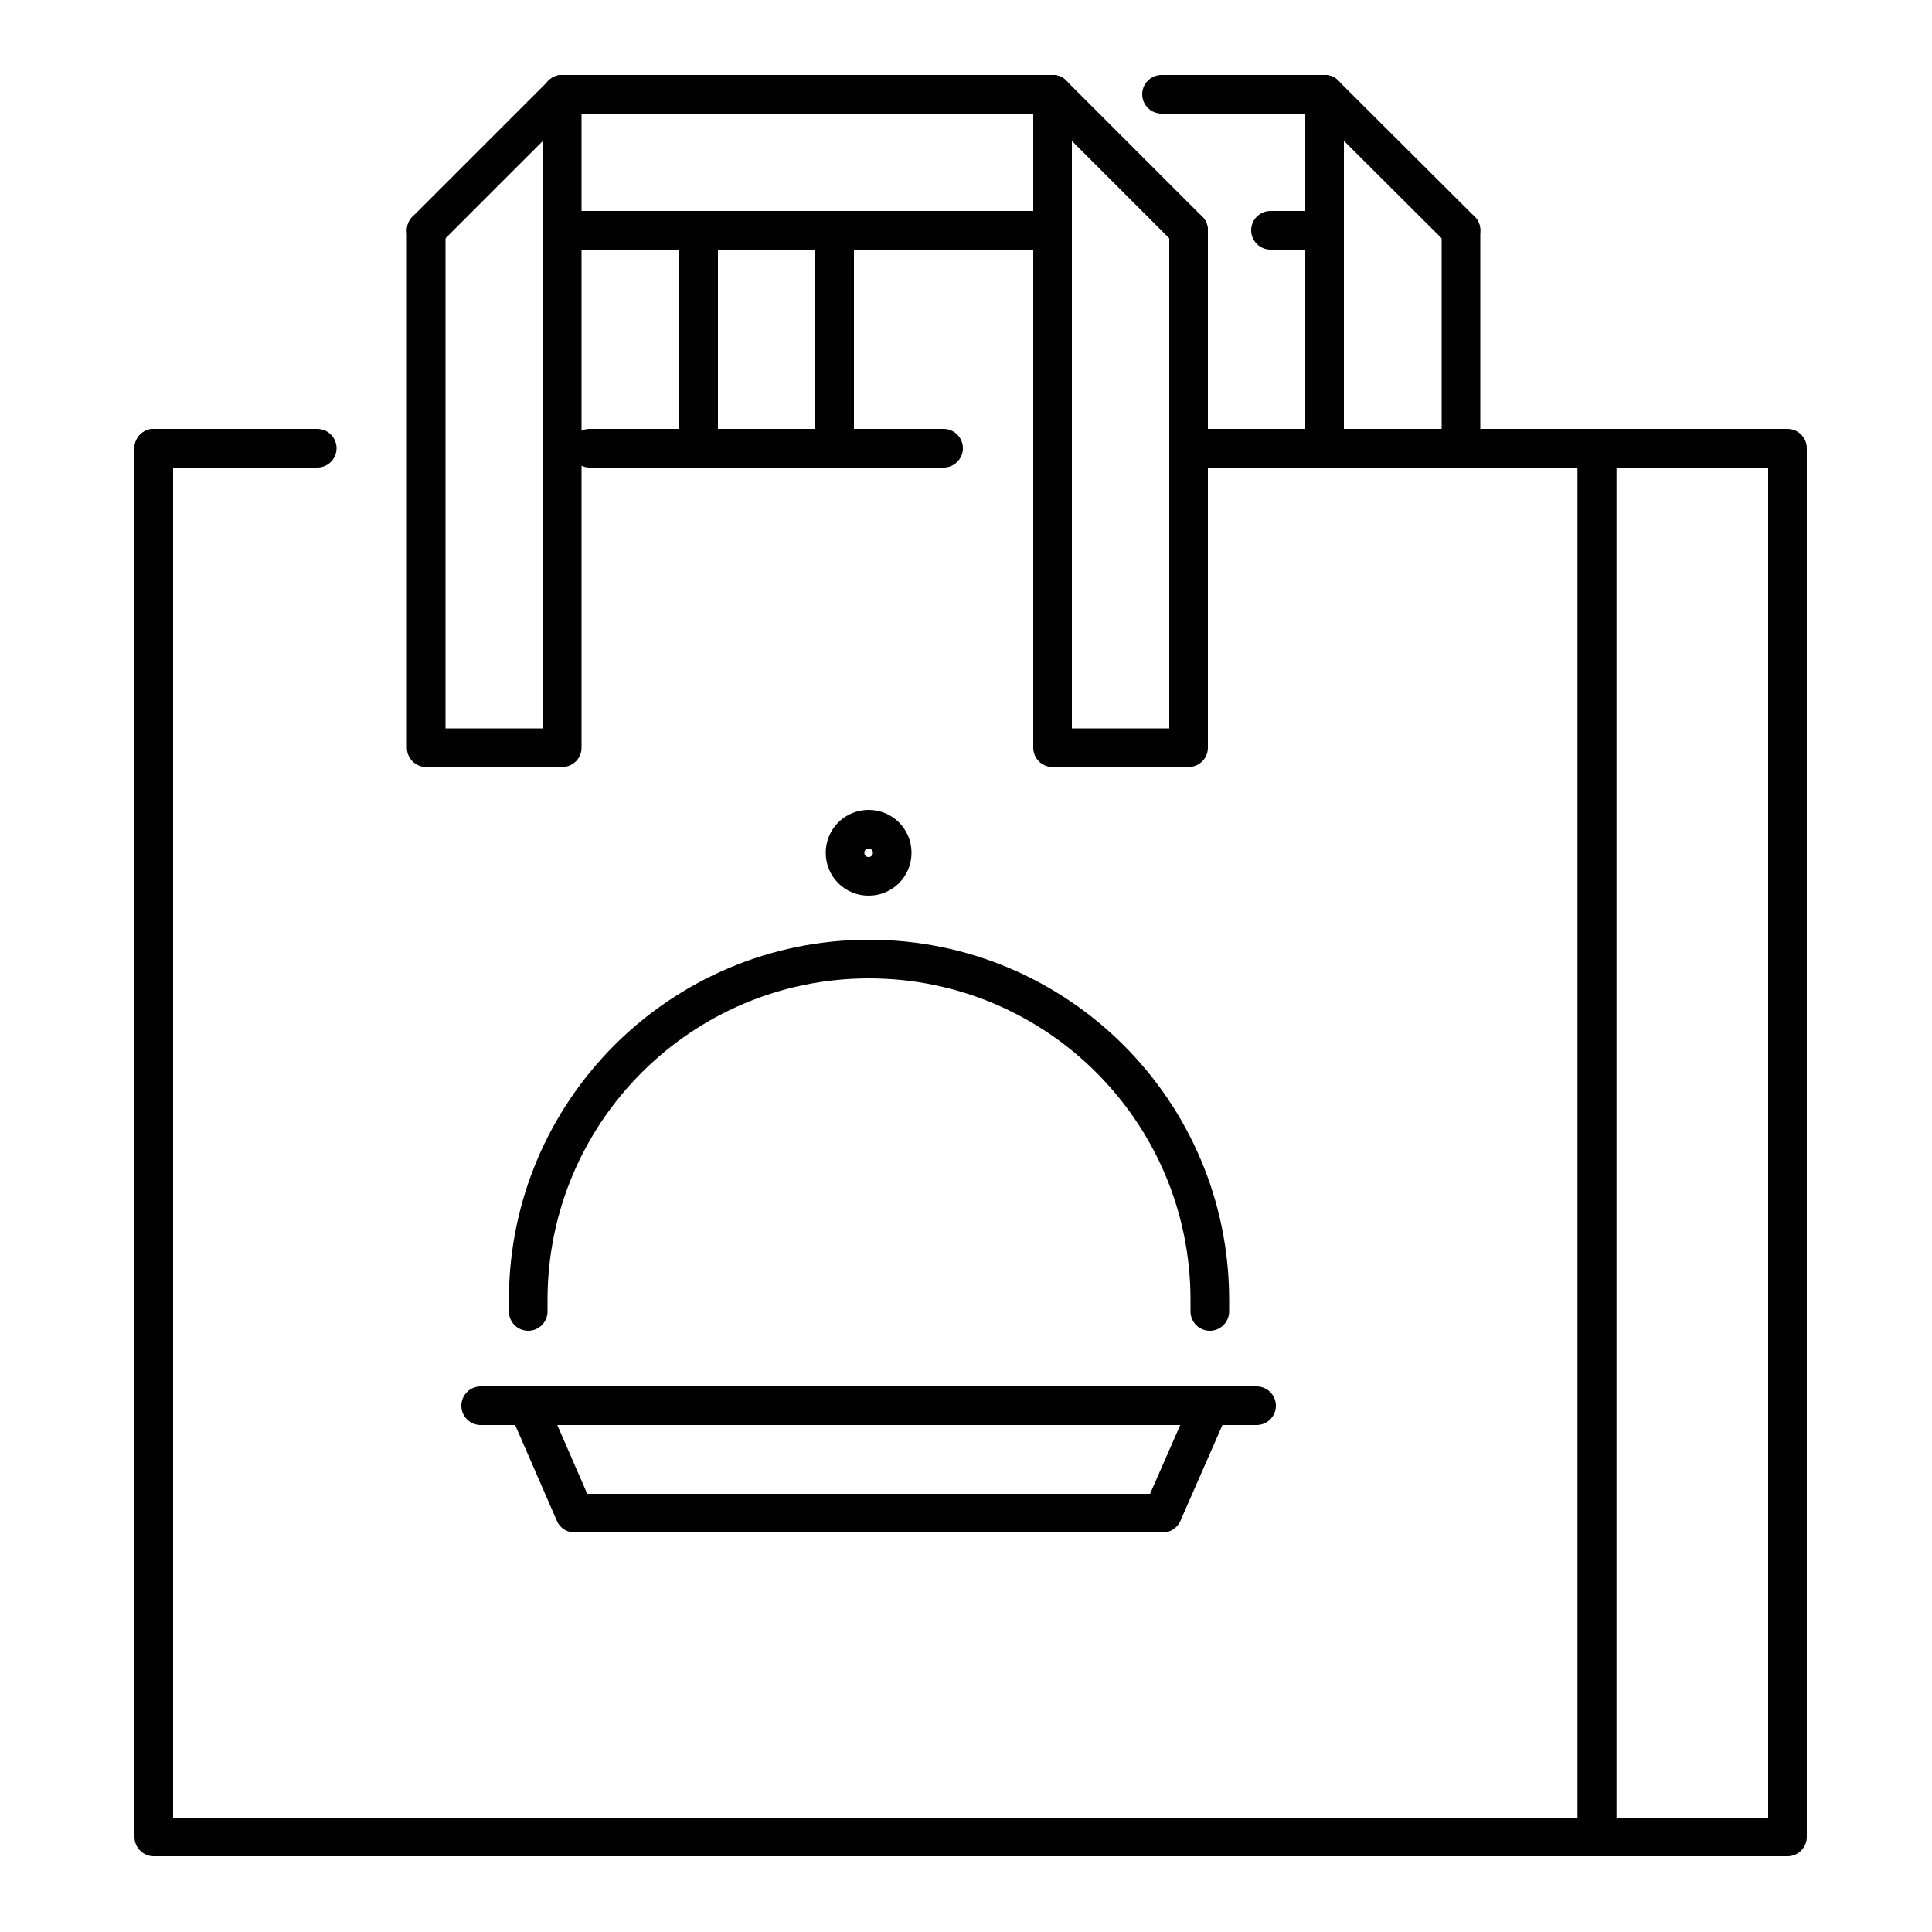
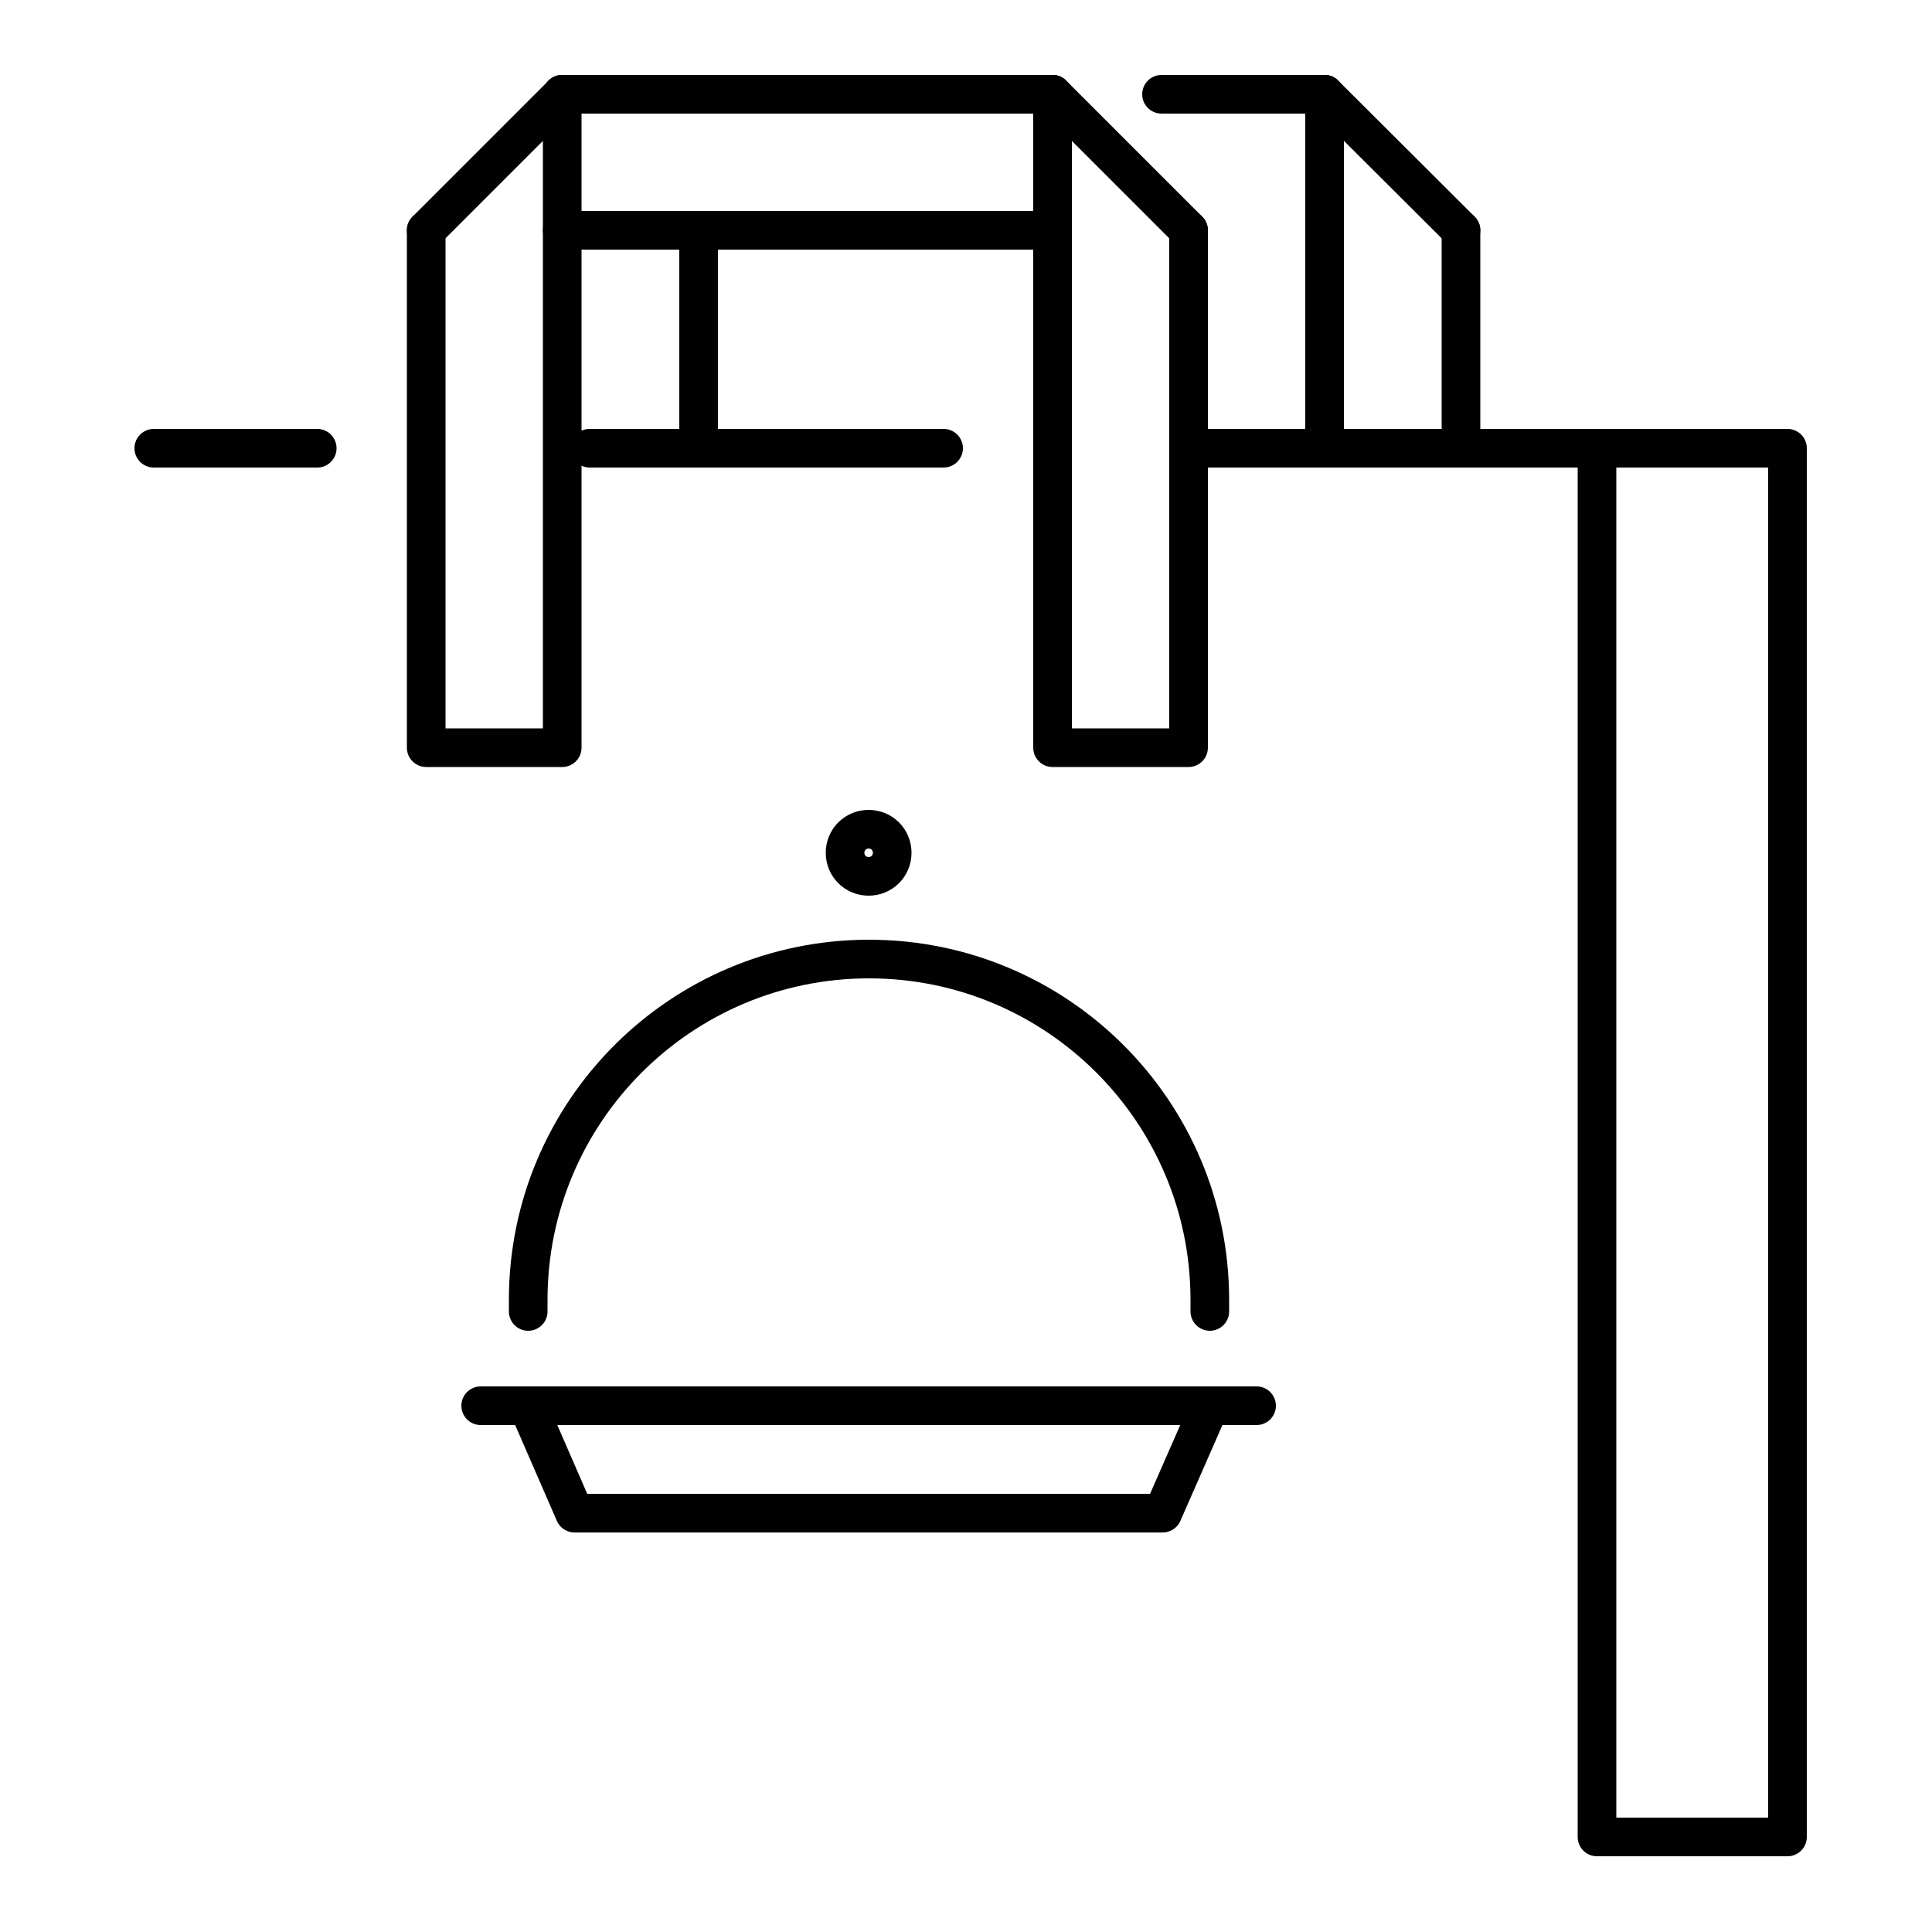
<svg xmlns="http://www.w3.org/2000/svg" id="Ebene_1" data-name="Ebene 1" viewBox="0 0 50 50">
  <defs>
    <style> .cls-1 { fill: none; stroke: #010101; stroke-linecap: round; stroke-linejoin: round; } </style>
  </defs>
-   <polyline class="cls-1" points="41.33 11.6 41.33 47.54 3.98 47.54 3.98 11.6" />
  <polyline class="cls-1" points="41.33 11.6 41.33 47.54 46.26 47.54 46.26 11.6 41.33 11.6" />
  <g>
    <line class="cls-1" x1="27.24" y1="5.96" x2="14.55" y2="5.96" />
    <line class="cls-1" x1="14.55" y1="2.44" x2="27.24" y2="2.44" />
    <polyline class="cls-1" points="14.55 2.44 14.55 19.35 11.03 19.35 11.03 5.96" />
    <polyline class="cls-1" points="30.76 5.96 30.76 19.35 27.24 19.35 27.24 2.44" />
    <line class="cls-1" x1="30.76" y1="5.96" x2="27.24" y2="2.44" />
    <line class="cls-1" x1="11.03" y1="5.96" x2="14.55" y2="2.44" />
-     <line class="cls-1" x1="34.28" y1="5.96" x2="32.88" y2="5.96" />
    <line class="cls-1" x1="30.06" y1="2.44" x2="34.28" y2="2.44" />
    <line class="cls-1" x1="18.08" y1="11.6" x2="18.08" y2="5.96" />
-     <line class="cls-1" x1="21.6" y1="5.96" x2="21.6" y2="11.6" />
    <line class="cls-1" x1="34.28" y1="11.6" x2="34.28" y2="2.44" />
    <line class="cls-1" x1="37.81" y1="5.96" x2="37.81" y2="11.6" />
    <line class="cls-1" x1="37.81" y1="5.96" x2="34.28" y2="2.44" />
  </g>
  <g>
-     <path class="cls-1" d="m23.09,22.07c0,.34-.27.61-.61.61s-.61-.27-.61-.61.27-.61.61-.61.61.27.61.61Z" />
+     <path class="cls-1" d="m23.09,22.07c0,.34-.27.61-.61.61s-.61-.27-.61-.61.27-.61.61-.61.61.27.61.61" />
    <line class="cls-1" x1="12.44" y1="36.38" x2="32.52" y2="36.38" />
    <path class="cls-1" d="m31.31,33.94v-.3c0-4.87-3.95-8.82-8.82-8.82h0c-4.87,0-8.82,3.95-8.82,8.82v.3" />
    <polygon class="cls-1" points="30.09 39.16 14.87 39.16 13.66 36.38 31.31 36.38 30.09 39.16" />
  </g>
  <line class="cls-1" x1="8.21" y1="11.6" x2="3.98" y2="11.6" />
  <line class="cls-1" x1="41.33" y1="11.6" x2="30.76" y2="11.6" />
  <line class="cls-1" x1="24.42" y1="11.6" x2="15.26" y2="11.6" />
</svg>